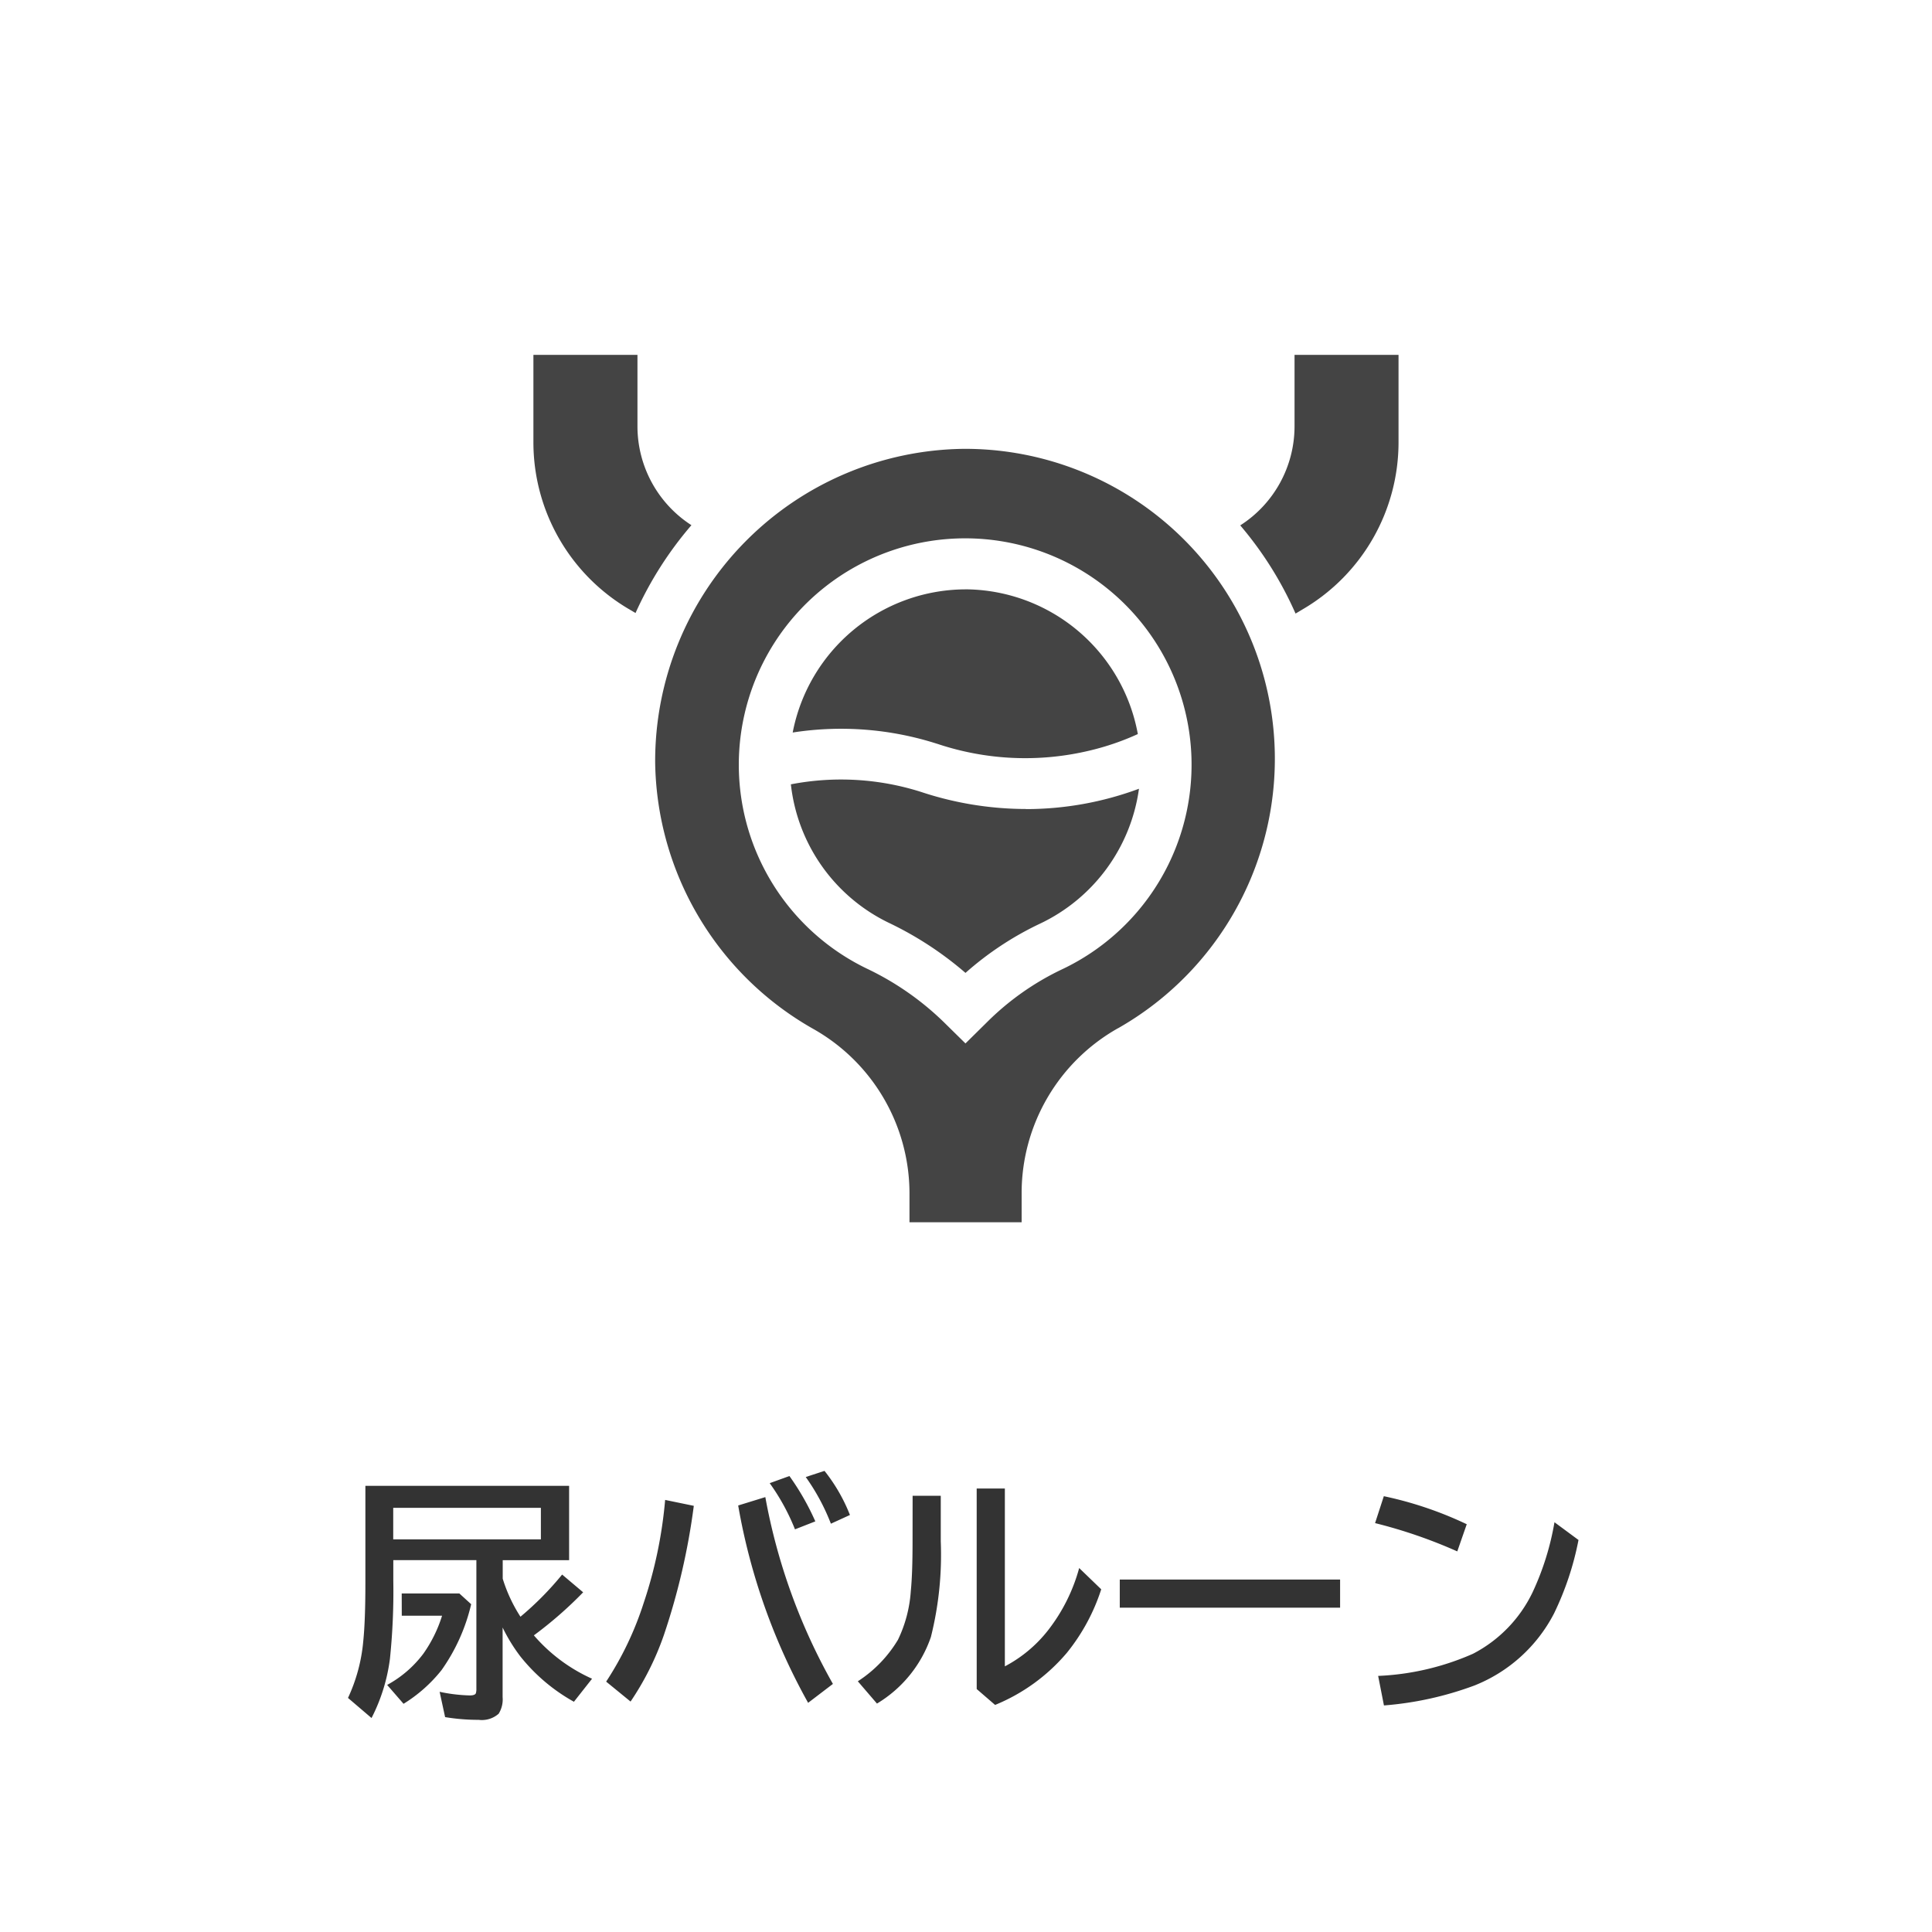
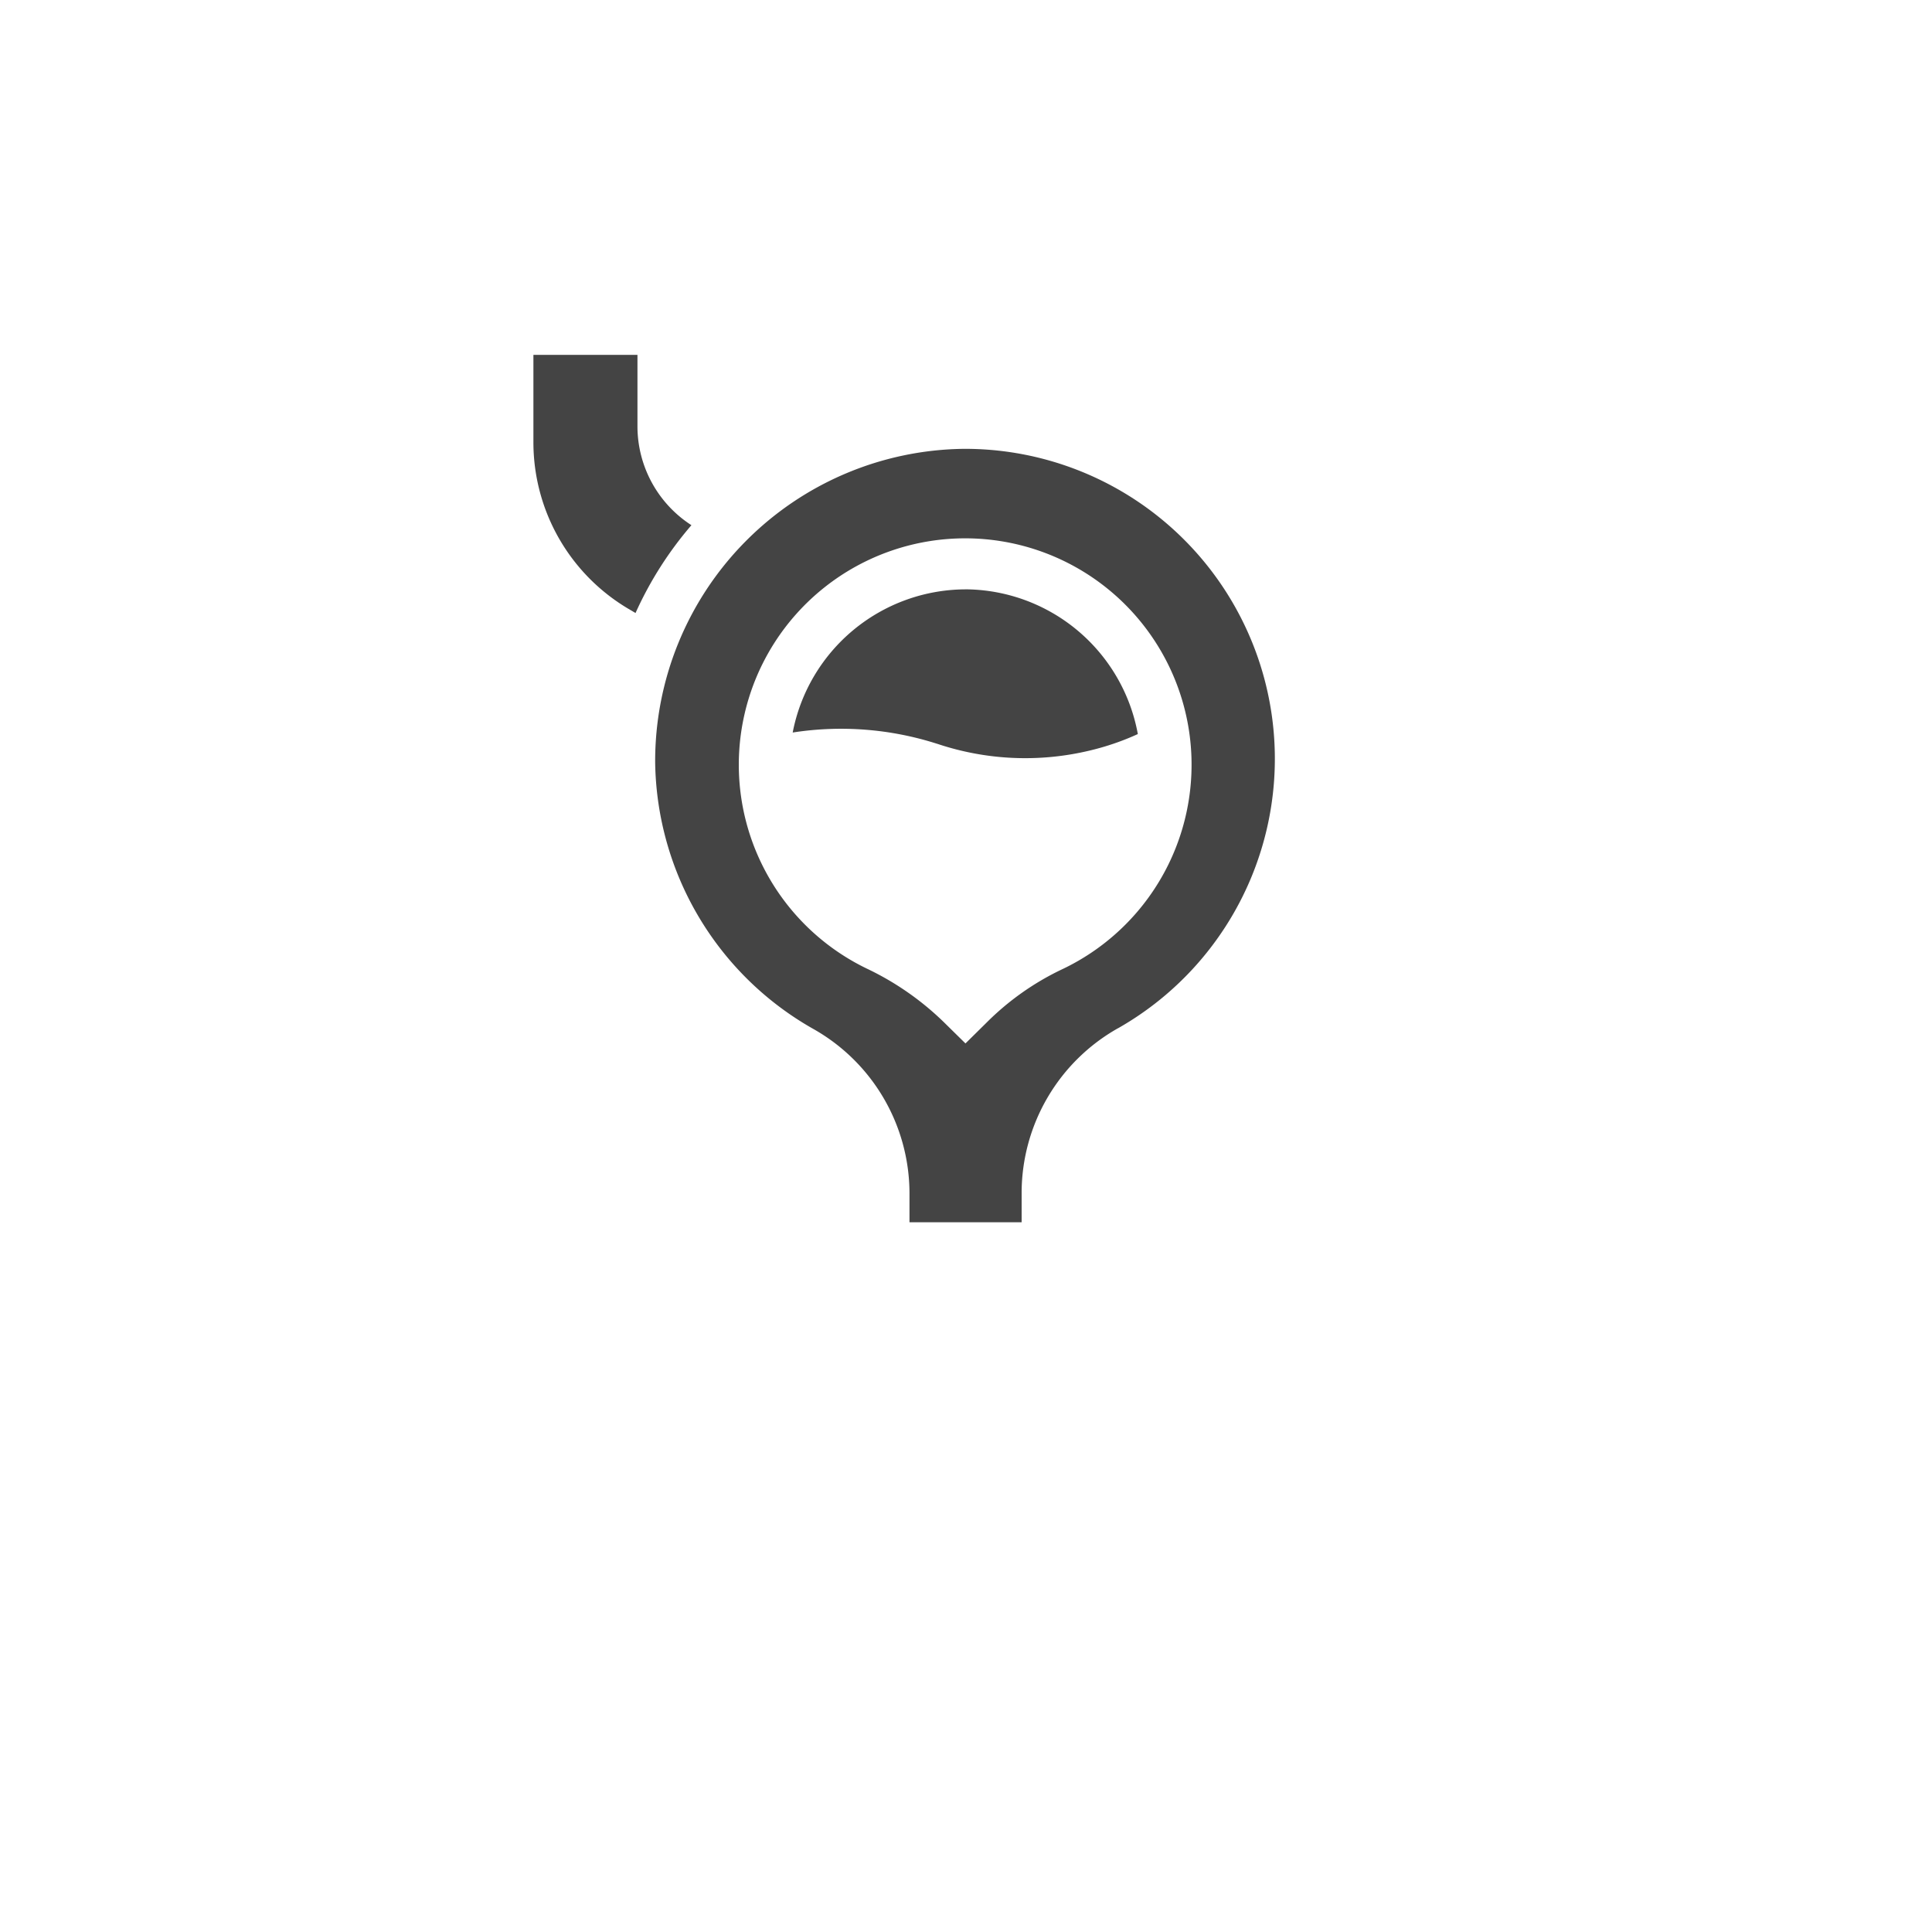
<svg xmlns="http://www.w3.org/2000/svg" width="98" height="98" viewBox="0 0 98 98">
  <defs>
    <clipPath id="clip-path">
      <rect id="長方形_787" data-name="長方形 787" width="44" height="44" transform="translate(285 2755)" fill="#444" />
    </clipPath>
  </defs>
  <g id="ico_urine-balloon" transform="translate(-366 -2860)">
    <rect id="長方形_741" data-name="長方形 741" width="98" height="98" rx="8" transform="translate(366 2860)" fill="none" />
    <g id="グループ_369" data-name="グループ 369">
      <g id="マスクグループ_10" data-name="マスクグループ 10" transform="translate(108 123)" clip-path="url(#clip-path)">
        <g id="XMLID_370_" transform="translate(285.057 2755)">
-           <path id="XMLID_371_" d="M41.93,0V3.621A5.97,5.97,0,0,1,39.176,8.65a18.2,18.2,0,0,1,2.805,4.473l.4-.238a9.815,9.815,0,0,0,4.824-8.451V0Z" transform="translate(-3.322 0)" fill="#444" />
          <path id="XMLID_374_" d="M5.34,3.621V0H.062V4.434a9.815,9.815,0,0,0,4.824,8.451l.356.21A18.41,18.41,0,0,1,8.077,8.64,5.97,5.97,0,0,1,5.34,3.621Z" transform="translate(-0.062 0)" fill="#444" />
-           <path id="XMLID_384_" d="M26.225,24.994a16.934,16.934,0,0,1-5.3-.862,13.4,13.4,0,0,0-6.616-.389,8.883,8.883,0,0,0,4.963,7.022,17.421,17.421,0,0,1,3.894,2.543,16.029,16.029,0,0,1,3.785-2.5,8.923,8.923,0,0,0,5.015-6.841,16.455,16.455,0,0,1-5.737,1.032Z" transform="translate(-1.249 -1.958)" fill="#444" />
          <path id="XMLID_387_" d="M30.276,34.593A15.722,15.722,0,0,0,22.522,5.2h-.031A15.841,15.841,0,0,0,6.8,21.119a15.78,15.78,0,0,0,8,13.494,9.584,9.584,0,0,1,4.9,8.31v1.51h5.689V42.9a9.6,9.6,0,0,1,4.884-8.308ZM23.615,34.3,22.54,35.361l-1.112-1.094a14.525,14.525,0,0,0-3.9-2.706,11.483,11.483,0,1,1,9.893.049A13.739,13.739,0,0,0,23.615,34.3Z" transform="translate(-0.624 -0.433)" fill="#444" />
          <path id="XMLID_388_" d="M21.733,20.807a14.033,14.033,0,0,0,7.746.345,13.164,13.164,0,0,0,2.438-.836,8.948,8.948,0,0,0-8.61-7.34h-.147a8.958,8.958,0,0,0-8.75,7.262,15.941,15.941,0,0,1,7.324.571Z" transform="translate(-1.258 -1.081)" fill="#444" />
        </g>
      </g>
-       <path id="パス_305" data-name="パス 305" d="M-23.5-5.922a7.773,7.773,0,0,0,.9,1.93,15.756,15.756,0,0,0,2.114-2.139l1.066.9a20.156,20.156,0,0,1-2.5,2.184,8.475,8.475,0,0,0,2.952,2.2l-.92,1.168a9.169,9.169,0,0,1-2.717-2.3,8.623,8.623,0,0,1-.9-1.466V.089a1.37,1.37,0,0,1-.2.838,1.281,1.281,0,0,1-1.016.311A10.242,10.242,0,0,1-26.422,1.1L-26.7-.184A8.215,8.215,0,0,0-25.172,0q.267,0,.311-.114a.761.761,0,0,0,.025-.235V-6.862H-29.05v1.041a33.2,33.2,0,0,1-.171,3.967,9.123,9.123,0,0,1-.933,3L-31.348.127a8.583,8.583,0,0,0,.774-2.875q.108-1.06.108-2.933v-4.951h10.334v3.771H-23.5Zm1.936-3.593h-7.49v1.6h7.49Zm-7.059,4.342H-25.7l.6.546a9.527,9.527,0,0,1-1.5,3.339A7.453,7.453,0,0,1-28.53.425l-.832-.958a5.683,5.683,0,0,0,1.834-1.581,6.844,6.844,0,0,0,.952-1.93h-2.044ZM-18.253-.7a16.356,16.356,0,0,0,1.9-3.98,22.5,22.5,0,0,0,1.092-5.237l1.454.3a34.2,34.2,0,0,1-1.517,6.551A14.438,14.438,0,0,1-17.015.311ZM-8.008.375a31.615,31.615,0,0,1-3.548-10.01l1.377-.425A30.209,30.209,0,0,0-6.751-.584Zm-.667-8.8a10.95,10.95,0,0,0-1.282-2.342l1-.362a12.914,12.914,0,0,1,1.314,2.3Zm1.822-.286a10.746,10.746,0,0,0-1.276-2.368l.952-.311A8.724,8.724,0,0,1-5.887-9.153Zm4.145-1.416h1.428v2.311a17.154,17.154,0,0,1-.5,4.85A6.334,6.334,0,0,1-4.516.413l-.971-1.13A6.453,6.453,0,0,0-3.45-2.825,6.7,6.7,0,0,0-2.8-5.294q.089-.876.089-2.495Zm3.25-.368H1.971v9.02a6.791,6.791,0,0,0,2.215-1.86A8.937,8.937,0,0,0,5.741-6.462L6.859-5.383A9.973,9.973,0,0,1,5.119-2.165,9.451,9.451,0,0,1,1.476.482L.543-.324ZM7.8-5.878H18.976V-4.45H7.8Zm17.12-1.428a25.129,25.129,0,0,0-4.17-1.435l.444-1.365A18.836,18.836,0,0,1,25.4-8.684ZM20.906-.99a13.3,13.3,0,0,0,4.812-1.124A6.848,6.848,0,0,0,28.739-5.23,13.849,13.849,0,0,0,29.85-8.785l1.219.9a15.069,15.069,0,0,1-1.244,3.732,7.772,7.772,0,0,1-4.037,3.65A16.914,16.914,0,0,1,21.2.508Z" transform="translate(415 2946)" fill="#333" />
    </g>
-     <rect id="長方形_797" data-name="長方形 797" width="98" height="98" rx="8" transform="translate(366 2860)" fill="none" />
  </g>
</svg>